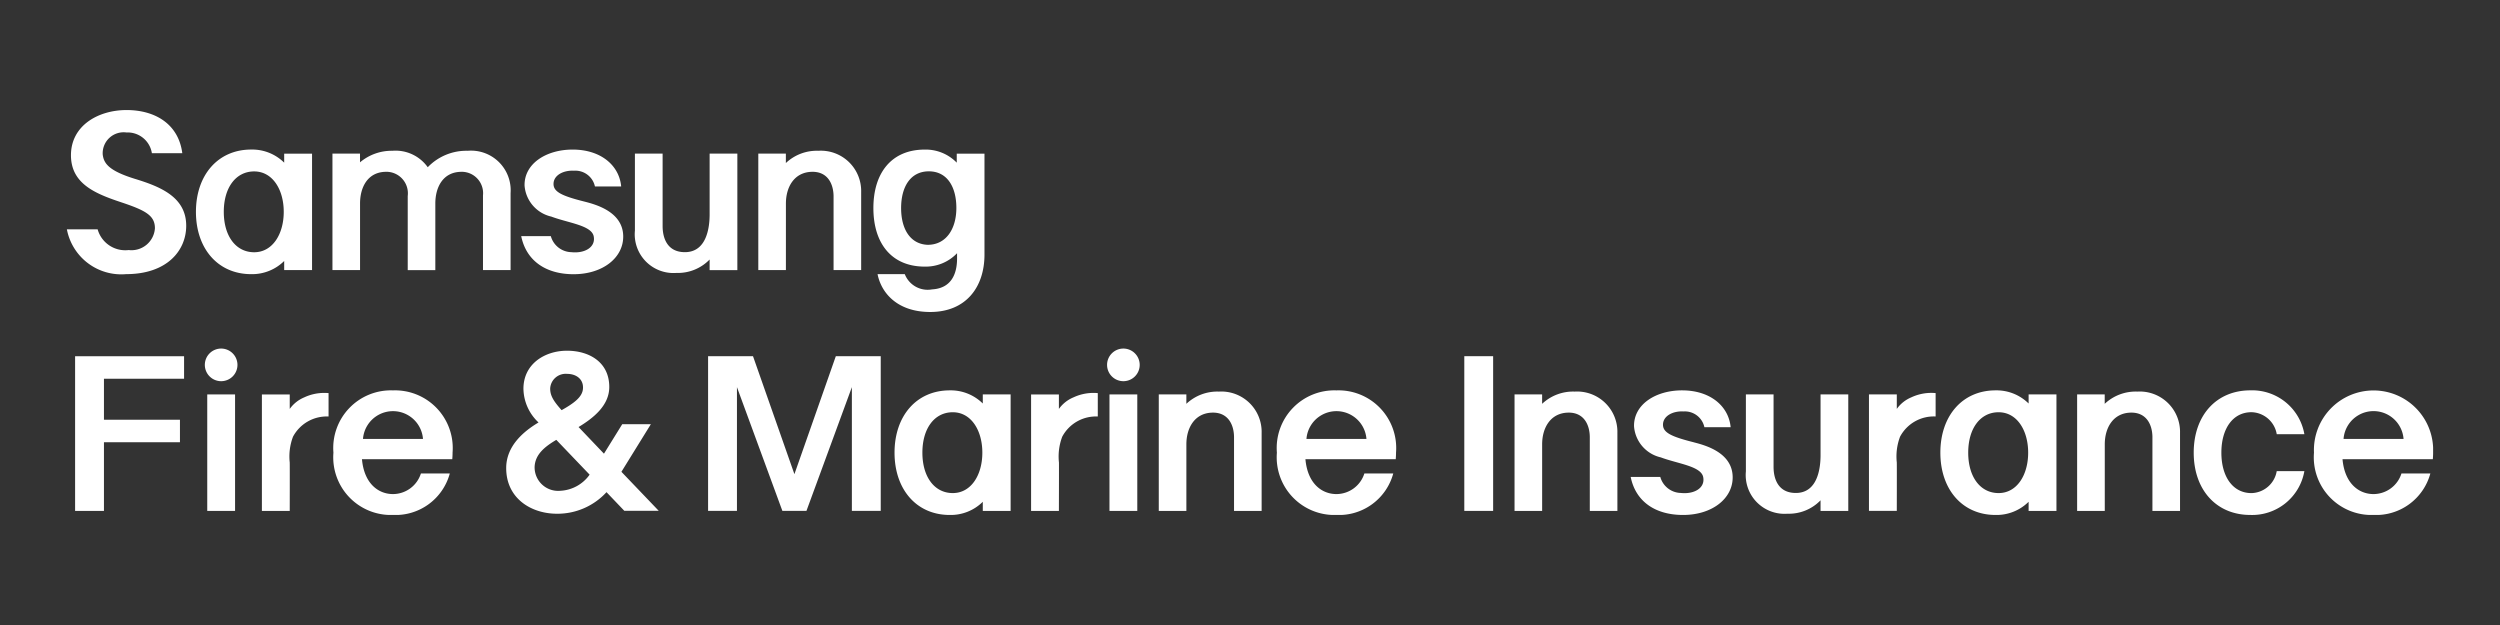
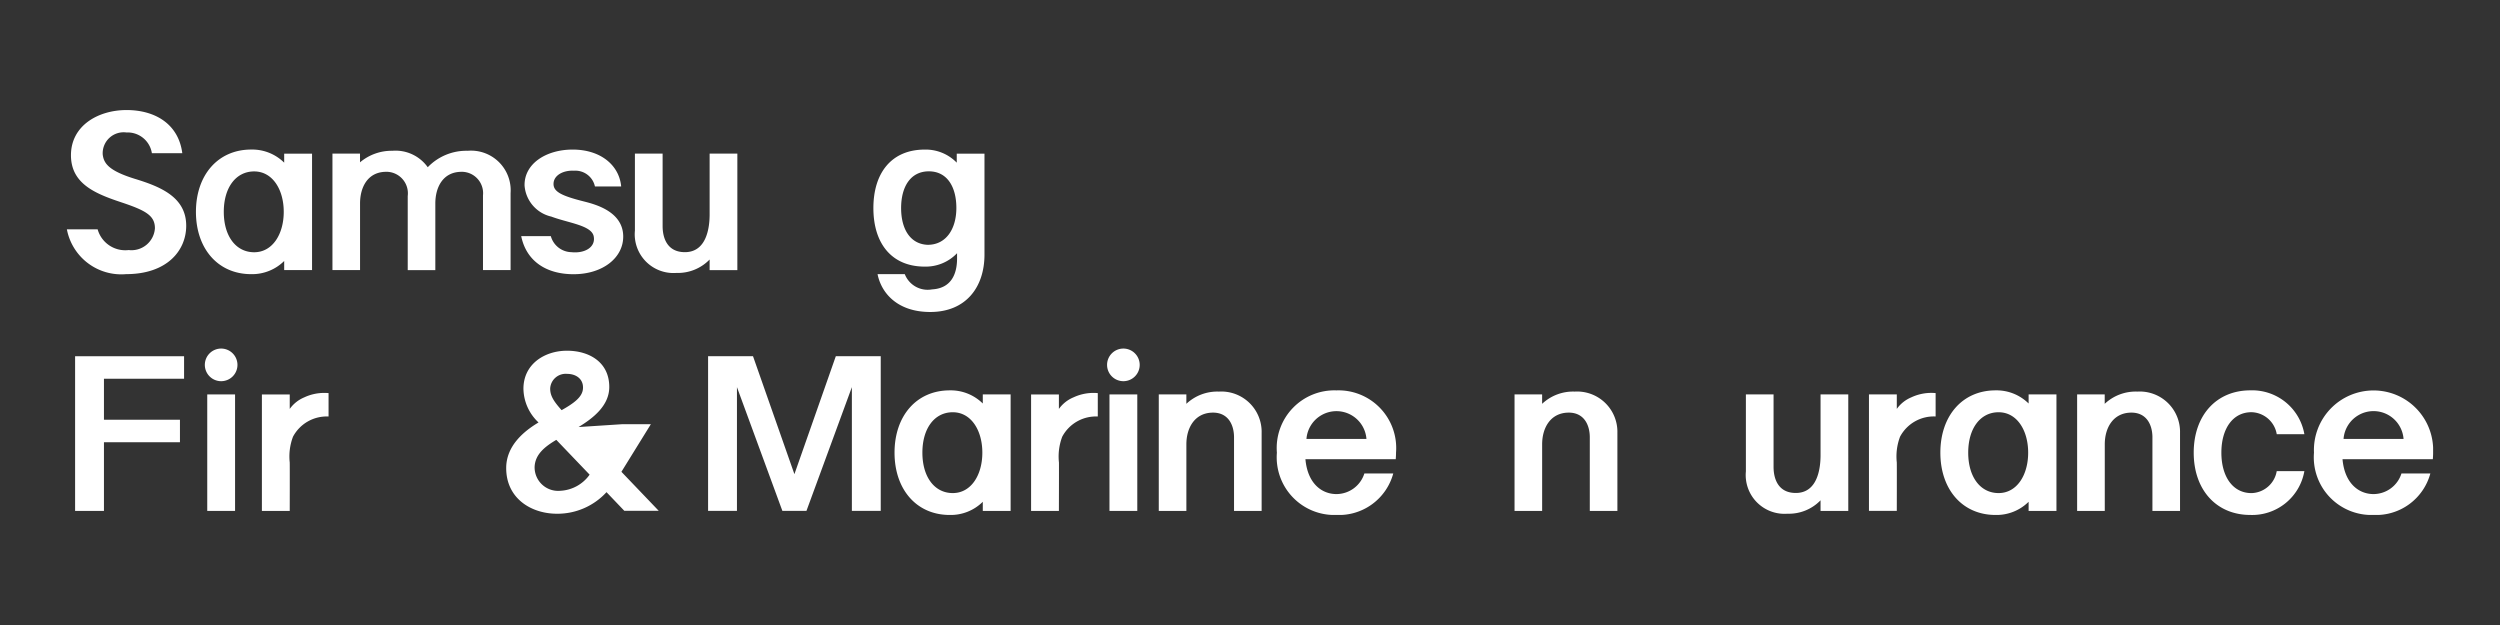
<svg xmlns="http://www.w3.org/2000/svg" width="200" height="50" viewBox="0 0 200 50">
  <rect x="0" y="0" width="200" height="50" fill="#333333" stroke="none" />
  <defs>
    <style>
      .cls-1 {
        fill: #fff;
      }

      .cls-2 {
        fill: none;
      }

      .cls-3 {
        clip-path: url(#clip-path);
      }
    </style>
    <clipPath id="clip-path">
      <rect id="사각형_9098" data-name="사각형 9098" class="cls-1" width="189.298" height="32.393" />
    </clipPath>
  </defs>
  <g id="logo_c-3-en" transform="translate(-1580 -6865)">
    <rect id="사각형_6763" data-name="사각형 6763" class="cls-2" width="200" height="50" transform="translate(1580 6865)" />
    <g id="그룹_12813" data-name="그룹 12813" transform="translate(1585.351 6873.804)">
      <g id="그룹_12812" data-name="그룹 12812" class="cls-3" transform="translate(0 0)">
        <path id="패스_9089" data-name="패스 9089" class="cls-1" d="M7.5,10.7A1.305,1.305,0,1,0,8.8,12.006,1.307,1.307,0,0,0,7.5,10.7" transform="translate(4.846 8.381)" />
        <path id="패스_9090" data-name="패스 9090" class="cls-1" d="M.368,23.42H2.676V17.926H8.756v-1.8H2.676V12.846h6.41v-1.8H.368Z" transform="translate(0.289 8.649)" />
        <rect id="사각형_9095" data-name="사각형 9095" class="cls-1" width="2.225" height="9.319" transform="translate(11.229 22.75)" />
        <path id="패스_9091" data-name="패스 9091" class="cls-1" d="M12.158,13.038a2.694,2.694,0,0,0-1.182.934V12.813H8.749V22.13h2.227s.009-3.331,0-3.866a4.472,4.472,0,0,1,.26-2.068,3.058,3.058,0,0,1,2.846-1.619V12.706c-.111-.011-.223-.016-.339-.016a3.787,3.787,0,0,0-1.589.348" transform="translate(6.852 9.939)" />
-         <path id="패스_9092" data-name="패스 9092" class="cls-1" d="M16.723,12.577a4.613,4.613,0,0,0-4.765,4.982,4.615,4.615,0,0,0,4.765,4.984,4.5,4.5,0,0,0,4.545-3.32H18.957a2.354,2.354,0,0,1-2.234,1.649c-1.173,0-2.311-.843-2.482-2.792h7.225c.014-.169.023-.342.023-.521a4.615,4.615,0,0,0-4.766-4.982m-2.4,3.885a2.407,2.407,0,0,1,4.8,0Z" transform="translate(9.365 9.85)" />
-         <path id="패스_9093" data-name="패스 9093" class="cls-1" d="M31.284,16.673h-2.29l-1.462,2.359L25.5,16.9c1.179-.715,2.457-1.717,2.457-3.206,0-2-1.623-2.9-3.383-2.9s-3.484,1.045-3.484,3.046a3.767,3.767,0,0,0,1.207,2.694c-1.159.692-2.586,1.856-2.586,3.65,0,2.436,2.011,3.652,4.062,3.652a5.319,5.319,0,0,0,3.962-1.726l1.427,1.493h2.753l-2.987-3.122Zm-6.7-4.026c.747,0,1.328.44,1.268,1.189-.052.66-.7,1.147-1.708,1.714-.667-.745-.915-1.173-.915-1.733a1.243,1.243,0,0,1,1.355-1.17M24.036,22a1.883,1.883,0,0,1-2.052-1.919c.046-.991.8-1.6,1.735-2.156l2.666,2.785A3.054,3.054,0,0,1,24.036,22" transform="translate(15.434 8.459)" />
+         <path id="패스_9093" data-name="패스 9093" class="cls-1" d="M31.284,16.673h-2.29L25.5,16.9c1.179-.715,2.457-1.717,2.457-3.206,0-2-1.623-2.9-3.383-2.9s-3.484,1.045-3.484,3.046a3.767,3.767,0,0,0,1.207,2.694c-1.159.692-2.586,1.856-2.586,3.65,0,2.436,2.011,3.652,4.062,3.652a5.319,5.319,0,0,0,3.962-1.726l1.427,1.493h2.753l-2.987-3.122Zm-6.7-4.026c.747,0,1.328.44,1.268,1.189-.052.66-.7,1.147-1.708,1.714-.667-.745-.915-1.173-.915-1.733a1.243,1.243,0,0,1,1.355-1.17M24.036,22a1.883,1.883,0,0,1-2.052-1.919c.046-.991.8-1.6,1.735-2.156l2.666,2.785A3.054,3.054,0,0,1,24.036,22" transform="translate(15.434 8.459)" />
        <path id="패스_9094" data-name="패스 9094" class="cls-1" d="M47.973,10.7a1.305,1.305,0,1,0,1.305,1.305A1.307,1.307,0,0,0,47.973,10.7" transform="translate(36.547 8.381)" />
        <rect id="사각형_9096" data-name="사각형 9096" class="cls-1" width="2.225" height="9.319" transform="translate(83.407 22.75)" />
        <path id="패스_9095" data-name="패스 9095" class="cls-1" d="M46.667,13.038a2.71,2.71,0,0,0-1.184.934V12.813H43.258V22.13h2.225s.011-3.331.005-3.866a4.472,4.472,0,0,1,.26-2.068,3.058,3.058,0,0,1,2.846-1.619V12.706c-.111-.011-.223-.016-.339-.016a3.787,3.787,0,0,0-1.589.348" transform="translate(33.878 9.939)" />
        <path id="패스_9096" data-name="패스 9096" class="cls-1" d="M53.785,12.631a3.61,3.61,0,0,0-2.591.979v-.752H48.987v9.319h2.208l0-5.326c0-1.314.656-2.479,2.029-2.536,1.309-.053,1.767.965,1.783,1.922v5.94h2.208l0-6.225a3.225,3.225,0,0,0-3.433-3.32" transform="translate(38.364 9.892)" />
        <path id="패스_9097" data-name="패스 9097" class="cls-1" d="M44.191,13.607l0,.021a3.646,3.646,0,0,0-2.641-1.052c-2.66,0-4.419,2.042-4.419,4.984s1.758,4.984,4.419,4.984a3.64,3.64,0,0,0,2.641-1.054l0,.021v.708h2.227V12.9H44.191Zm-2.4,7.186c-1.466,0-2.432-1.293-2.432-3.233s.966-3.233,2.432-3.233,2.364,1.446,2.364,3.233-.9,3.233-2.364,3.233" transform="translate(29.081 9.849)" />
        <path id="패스_9098" data-name="패스 9098" class="cls-1" d="M35.673,20.481,32.36,11.043H28.767V23.419h2.309v-9.9l3.634,9.9h1.926l3.634-9.9v9.9h2.309V11.043H38.986Z" transform="translate(22.529 8.648)" />
        <path id="패스_9099" data-name="패스 9099" class="cls-1" d="M81.3,17.627c0,1.073-.25,3.015-1.978,3.015-1.482,0-1.781-1.238-1.781-2.079V12.757H75.327v6.155a3.1,3.1,0,0,0,3.322,3.39A3.522,3.522,0,0,0,81.3,21.229v.849h2.218V12.757H81.3Z" transform="translate(58.993 9.991)" />
        <path id="패스_9100" data-name="패스 9100" class="cls-1" d="M84.258,13.037a2.694,2.694,0,0,0-1.182.934V12.812H80.849v9.317h2.227s.009-3.331,0-3.866a4.472,4.472,0,0,1,.26-2.068,3.058,3.058,0,0,1,2.846-1.619V12.705c-.111-.011-.223-.016-.339-.016a3.781,3.781,0,0,0-1.589.348" transform="translate(63.317 9.938)" />
        <path id="패스_9101" data-name="패스 9101" class="cls-1" d="M94.988,12.631a3.614,3.614,0,0,0-2.593.979v-.752H90.188v9.319H92.4l0-5.326c0-1.314.656-2.479,2.029-2.536,1.309-.053,1.767.965,1.783,1.922v5.94h2.208l0-6.225a3.224,3.224,0,0,0-3.431-3.32" transform="translate(70.631 9.892)" />
        <path id="패스_9102" data-name="패스 9102" class="cls-1" d="M69.746,12.631a3.61,3.61,0,0,0-2.591.979v-.752H64.948v9.319h2.208l0-5.326c0-1.314.656-2.479,2.029-2.536,1.309-.053,1.767.965,1.783,1.922v5.94h2.208l0-6.225a3.225,3.225,0,0,0-3.433-3.32" transform="translate(50.864 9.892)" />
        <path id="패스_9103" data-name="패스 9103" class="cls-1" d="M91.111,13.607l0,.021a3.646,3.646,0,0,0-2.641-1.052c-2.66,0-4.419,2.042-4.419,4.984s1.758,4.984,4.419,4.984a3.64,3.64,0,0,0,2.641-1.054l0,.021v.708h2.227V12.9H91.111Zm-2.4,7.186c-1.466,0-2.432-1.293-2.432-3.233s.966-3.233,2.432-3.233,2.364,1.446,2.364,3.233-.9,3.233-2.364,3.233" transform="translate(65.827 9.849)" />
-         <path id="패스_9104" data-name="패스 9104" class="cls-1" d="M75.218,16.733c-1.8-.451-2.475-.776-2.475-1.407,0-.713.808-1.113,1.64-1.063a1.6,1.6,0,0,1,1.673,1.262h2.1c-.153-1.667-1.61-2.949-3.885-2.949-2.1,0-3.877,1.116-3.844,2.878a2.762,2.762,0,0,0,2.142,2.484c1.375.515,3.231.7,3.393,1.587s-.754,1.371-1.79,1.259A1.749,1.749,0,0,1,72.527,19.5H70.159c.394,1.963,1.961,3.044,4.189,3.044,2.345,0,4.009-1.334,3.969-3.067-.045-1.915-2.149-2.5-3.1-2.742" transform="translate(54.945 9.849)" />
-         <rect id="사각형_9097" data-name="사각형 9097" class="cls-1" width="2.307" height="12.377" transform="translate(111.793 19.691)" />
        <path id="패스_9105" data-name="패스 9105" class="cls-1" d="M100.042,14.323a2.106,2.106,0,0,1,2.019,1.758h2.211a4.239,4.239,0,0,0-4.322-3.506c-2.709,0-4.531,1.994-4.531,4.984s1.822,4.984,4.531,4.984a4.239,4.239,0,0,0,4.322-3.506H102.06a2.106,2.106,0,0,1-2.019,1.758c-1.493,0-2.409-1.314-2.409-3.236s.917-3.236,2.409-3.236" transform="translate(74.727 9.849)" />
        <path id="패스_9106" data-name="패스 9106" class="cls-1" d="M59.051,12.577a4.613,4.613,0,0,0-4.765,4.982,4.615,4.615,0,0,0,4.765,4.984,4.5,4.5,0,0,0,4.545-3.32H61.285a2.354,2.354,0,0,1-2.234,1.649c-1.173,0-2.311-.843-2.482-2.792h7.225c.014-.169.023-.342.023-.521a4.615,4.615,0,0,0-4.766-4.982m-2.4,3.885a2.407,2.407,0,0,1,4.8,0Z" transform="translate(42.514 9.85)" />
        <path id="패스_9107" data-name="패스 9107" class="cls-1" d="M110.345,17.559a4.77,4.77,0,1,0-9.531,0,4.615,4.615,0,0,0,4.765,4.984,4.5,4.5,0,0,0,4.545-3.32h-2.311a2.354,2.354,0,0,1-2.234,1.649c-1.173,0-2.311-.843-2.482-2.792h7.225c.014-.169.023-.342.023-.521m-7.165-1.1a2.407,2.407,0,0,1,4.8,0Z" transform="translate(78.953 9.85)" />
        <path id="패스_9108" data-name="패스 9108" class="cls-1" d="M26.165,11.372l0-6.161a3.171,3.171,0,0,0-3.433-3.384,4.285,4.285,0,0,0-3.194,1.316,3.166,3.166,0,0,0-2.83-1.316,3.924,3.924,0,0,0-2.589.925v-.7H11.914v9.321h2.208V6.046c0-1.314.613-2.477,1.986-2.534a1.723,1.723,0,0,1,1.828,1.937v5.924h2.208l0-5.326c0-1.314.613-2.477,1.986-2.534A1.713,1.713,0,0,1,23.957,5.4v5.97Z" transform="translate(9.331 1.431)" />
        <path id="패스_9109" data-name="패스 9109" class="cls-1" d="M31.461,11.275h2.218V1.953H31.461V6.825c0,1.072-.25,3.014-1.978,3.014C28,9.838,27.7,8.6,27.7,7.761V1.953H25.484V8.108A3.1,3.1,0,0,0,28.806,11.5a3.531,3.531,0,0,0,2.655-1.073Z" transform="translate(19.958 1.53)" />
-         <path id="패스_9110" data-name="패스 9110" class="cls-1" d="M33.229,6.046c0-1.314.656-2.477,2.029-2.534,1.309-.055,1.767.963,1.783,1.92v5.94h2.208l0-6.225a3.226,3.226,0,0,0-3.433-3.32,3.6,3.6,0,0,0-2.591.981V2.052H31.02v9.321h2.208Z" transform="translate(24.293 1.431)" />
        <path id="패스_9111" data-name="패스 9111" class="cls-1" d="M24.4,9.981A1.748,1.748,0,0,1,22.753,8.7h-2.37c.4,1.963,1.963,3.044,4.189,3.044,2.347,0,4.01-1.334,3.971-3.069-.045-1.913-2.149-2.5-3.1-2.741-1.8-.451-2.475-.776-2.475-1.409,0-.711.808-1.111,1.641-1.061A1.6,1.6,0,0,1,26.28,4.722h2.1c-.153-1.669-1.61-2.949-3.885-2.949-2.1,0-3.877,1.116-3.844,2.878a2.757,2.757,0,0,0,2.142,2.484c1.375.515,3.229.7,3.392,1.587s-.752,1.371-1.789,1.259" transform="translate(15.963 1.389)" />
        <path id="패스_9112" data-name="패스 9112" class="cls-1" d="M45.069,10.163V2.1H42.851v.7l0,.021a3.464,3.464,0,0,0-2.561-1.047c-2.646,0-4.108,1.849-4.108,4.681s1.462,4.681,4.108,4.681a3.467,3.467,0,0,0,2.586-1.072v.419c0,1.266-.48,2.389-2,2.475a1.965,1.965,0,0,1-2.183-1.22H36.516c.285,1.462,1.541,3.028,4.214,3.028,2.846,0,4.34-1.972,4.34-4.6m-4.494-.772C39.148,9.366,38.4,8.153,38.4,6.454c0-1.719.761-2.94,2.22-2.94s2.2,1.236,2.2,2.928c0,1.674-.813,2.924-2.243,2.949" transform="translate(28.338 1.389)" />
        <path id="패스_9113" data-name="패스 9113" class="cls-1" d="M12.85,10.707v.708h2.229V2.1H12.85V2.8l0,.021A3.639,3.639,0,0,0,10.21,1.772c-2.66,0-4.42,2.042-4.42,4.984s1.76,4.984,4.42,4.984a3.64,3.64,0,0,0,2.641-1.054Zm-2.4-.719c-1.466,0-2.432-1.293-2.432-3.233s.966-3.233,2.432-3.233,2.364,1.446,2.364,3.233-.9,3.233-2.364,3.233" transform="translate(4.534 1.388)" />
        <path id="패스_9114" data-name="패스 9114" class="cls-1" d="M5.483,5.517C3.352,4.863,2.949,4.272,2.866,3.55a1.677,1.677,0,0,1,1.9-1.756A1.964,1.964,0,0,1,6.8,3.454H9.233C8.928,1.1,7.038,0,4.774,0S.326,1.239.326,3.613c0,2.265,1.912,3.065,4,3.759C6.3,8.03,7.043,8.436,7.043,9.461a1.881,1.881,0,0,1-2.1,1.739A2.294,2.294,0,0,1,2.461,9.545H0a4.43,4.43,0,0,0,4.74,3.582c3.252,0,4.806-1.867,4.806-3.871,0-2.27-2.011-3.11-4.062-3.739" transform="translate(0 0)" />
      </g>
    </g>
  </g>
</svg>